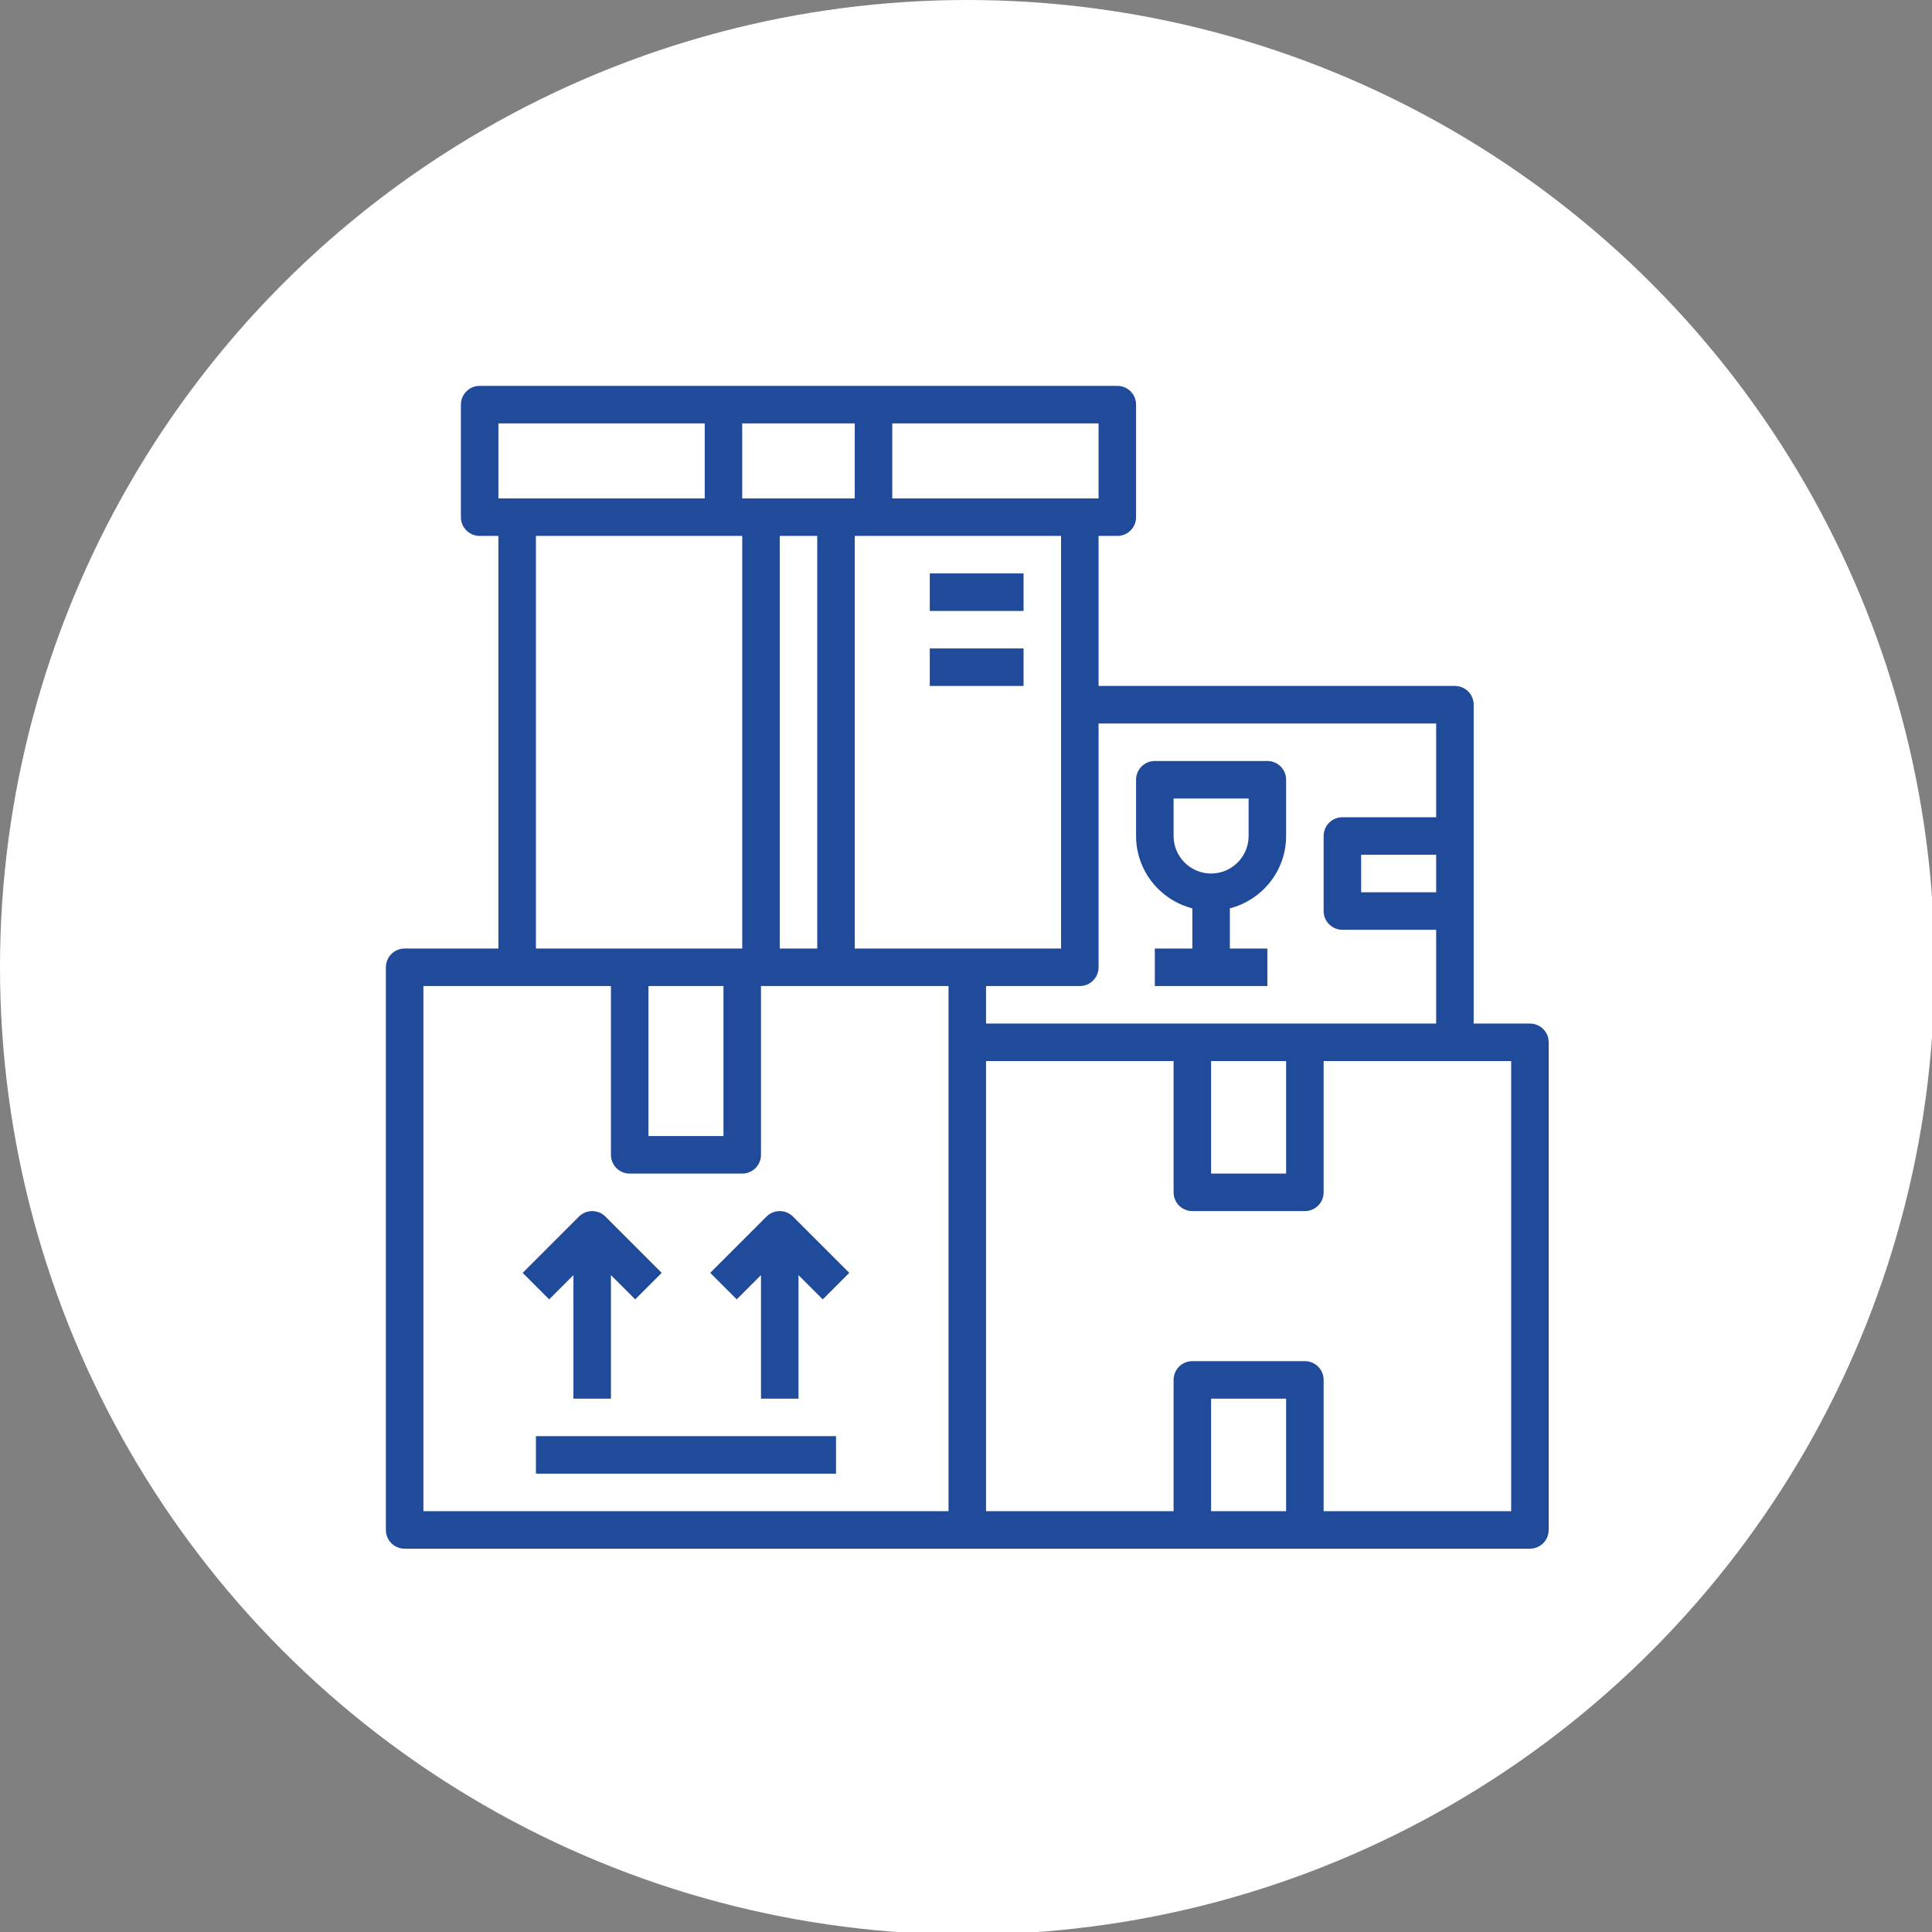
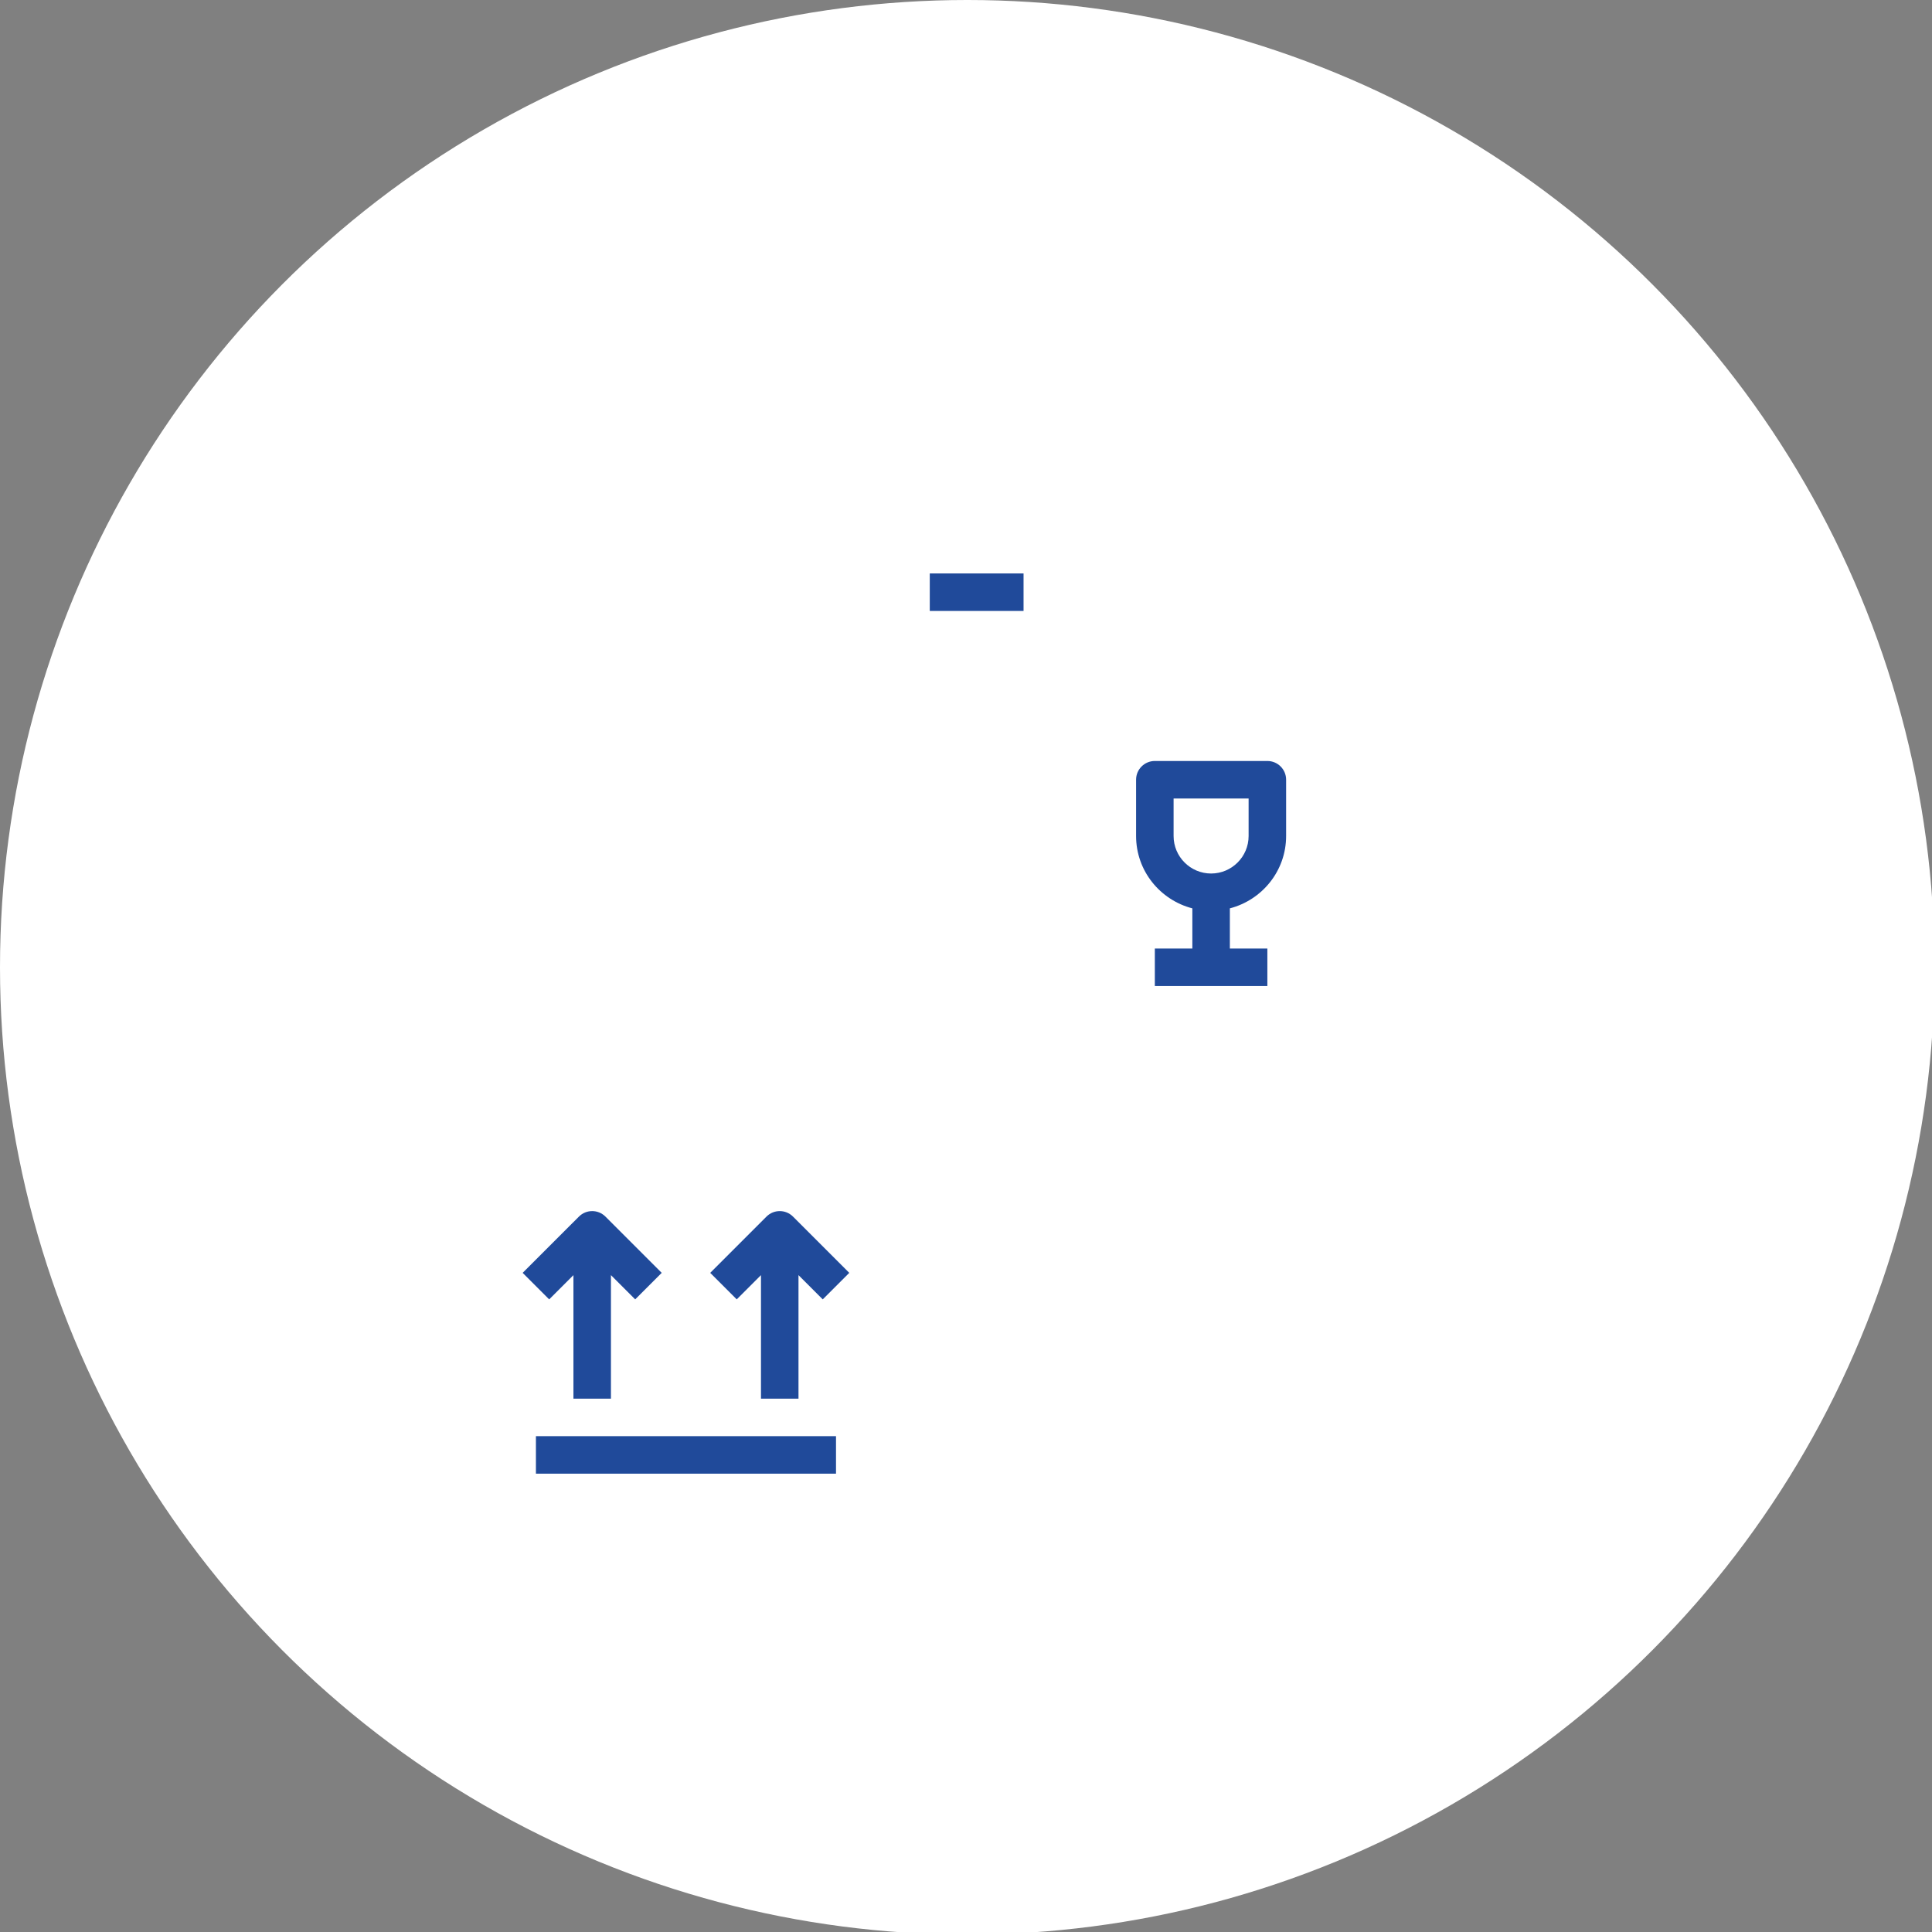
<svg xmlns="http://www.w3.org/2000/svg" width="751" height="751" viewBox="0 0 751 751" fill="none">
  <rect x="0" y="0" width="751" height="751" fill="#808080" stroke="none" />
  <g clip-path="url(#clip0_1071_20)">
    <circle cx="376" cy="376" r="376" fill="white" />
    <path d="M208.323 558.258H324.968V572.838H208.323V558.258Z" fill="#204A9A" />
    <path d="M222.903 495.663V543.678H237.484V495.663L246.91 505.09L257.219 494.781L235.348 472.91C232.497 470.06 227.89 470.06 225.039 472.91L203.168 494.781L213.477 505.09L222.903 495.663Z" fill="#204A9A" />
    <path d="M297.943 472.91L276.072 494.781L286.38 505.09L295.806 495.663V543.678H310.387V495.663L319.813 505.09L330.122 494.781L308.251 472.91C305.401 470.06 300.793 470.06 297.943 472.91Z" fill="#204A9A" />
-     <path d="M594.71 602C598.741 602 602 598.741 602 594.71V405.161C602 401.13 598.741 397.871 594.71 397.871H572.839V273.935C572.839 269.904 569.58 266.645 565.548 266.645H427.032V208.323H434.323C438.354 208.323 441.613 205.064 441.613 201.032V157.29C441.613 153.259 438.354 150 434.323 150H186.452C182.42 150 179.161 153.259 179.161 157.29V201.032C179.161 205.064 182.42 208.323 186.452 208.323H193.742V368.71H157.29C153.259 368.71 150 371.968 150 376V594.71C150 598.741 153.259 602 157.29 602H594.71ZM558.258 346.839H529.097V332.258H558.258V346.839ZM558.258 281.226V317.677H521.806C517.775 317.677 514.516 320.936 514.516 324.968V354.129C514.516 358.161 517.775 361.419 521.806 361.419H558.258V397.871H383.29V383.29H419.742C423.773 383.29 427.032 380.032 427.032 376V281.226H558.258ZM470.774 412.452H499.935V456.194H470.774V412.452ZM332.258 368.71V208.323H412.452V368.71H332.258ZM252.065 383.29H281.226V441.613H252.065V383.29ZM288.516 193.742V164.581H332.258V193.742H288.516ZM317.677 208.323V368.71H303.097V208.323H317.677ZM346.839 193.742V164.581H427.032V193.742H346.839ZM193.742 193.742V164.581H273.935V193.742H193.742ZM208.323 208.323H288.516V368.71H208.323V208.323ZM237.484 383.29V448.903C237.484 452.935 240.743 456.194 244.774 456.194H288.516C292.548 456.194 295.806 452.935 295.806 448.903V383.29H368.71V405.161V587.419H164.581V383.29H237.484ZM499.935 587.419H470.774V543.677H499.935V587.419ZM587.419 587.419H514.516V536.387C514.516 532.356 511.257 529.097 507.226 529.097H463.484C459.452 529.097 456.194 532.356 456.194 536.387V587.419H383.29V412.452H456.194V463.484C456.194 467.515 459.452 470.774 463.484 470.774H507.226C511.257 470.774 514.516 467.515 514.516 463.484V412.452H587.419V587.419Z" fill="#204A9A" />
    <path d="M361.419 222.903H397.871V237.484H361.419V222.903Z" fill="#204A9A" />
-     <path d="M361.419 252.064H397.871V266.645H361.419V252.064Z" fill="#204A9A" />
    <path d="M463.484 353.094V368.71H448.903V383.291H492.645V368.71H478.065V353.094C490.611 349.835 499.935 338.521 499.935 324.968V303.097C499.935 299.065 496.677 295.807 492.645 295.807H448.903C444.872 295.807 441.613 299.065 441.613 303.097V324.968C441.613 338.521 450.937 349.835 463.484 353.094ZM456.194 310.387H485.355V324.968C485.355 333.009 478.815 339.549 470.774 339.549C462.733 339.549 456.194 333.009 456.194 324.968V310.387Z" fill="#204A9A" />
  </g>
  <defs>
    <clipPath id="clip0_1071_20">
      <rect width="751" height="751" fill="white" />
    </clipPath>
  </defs>
</svg>